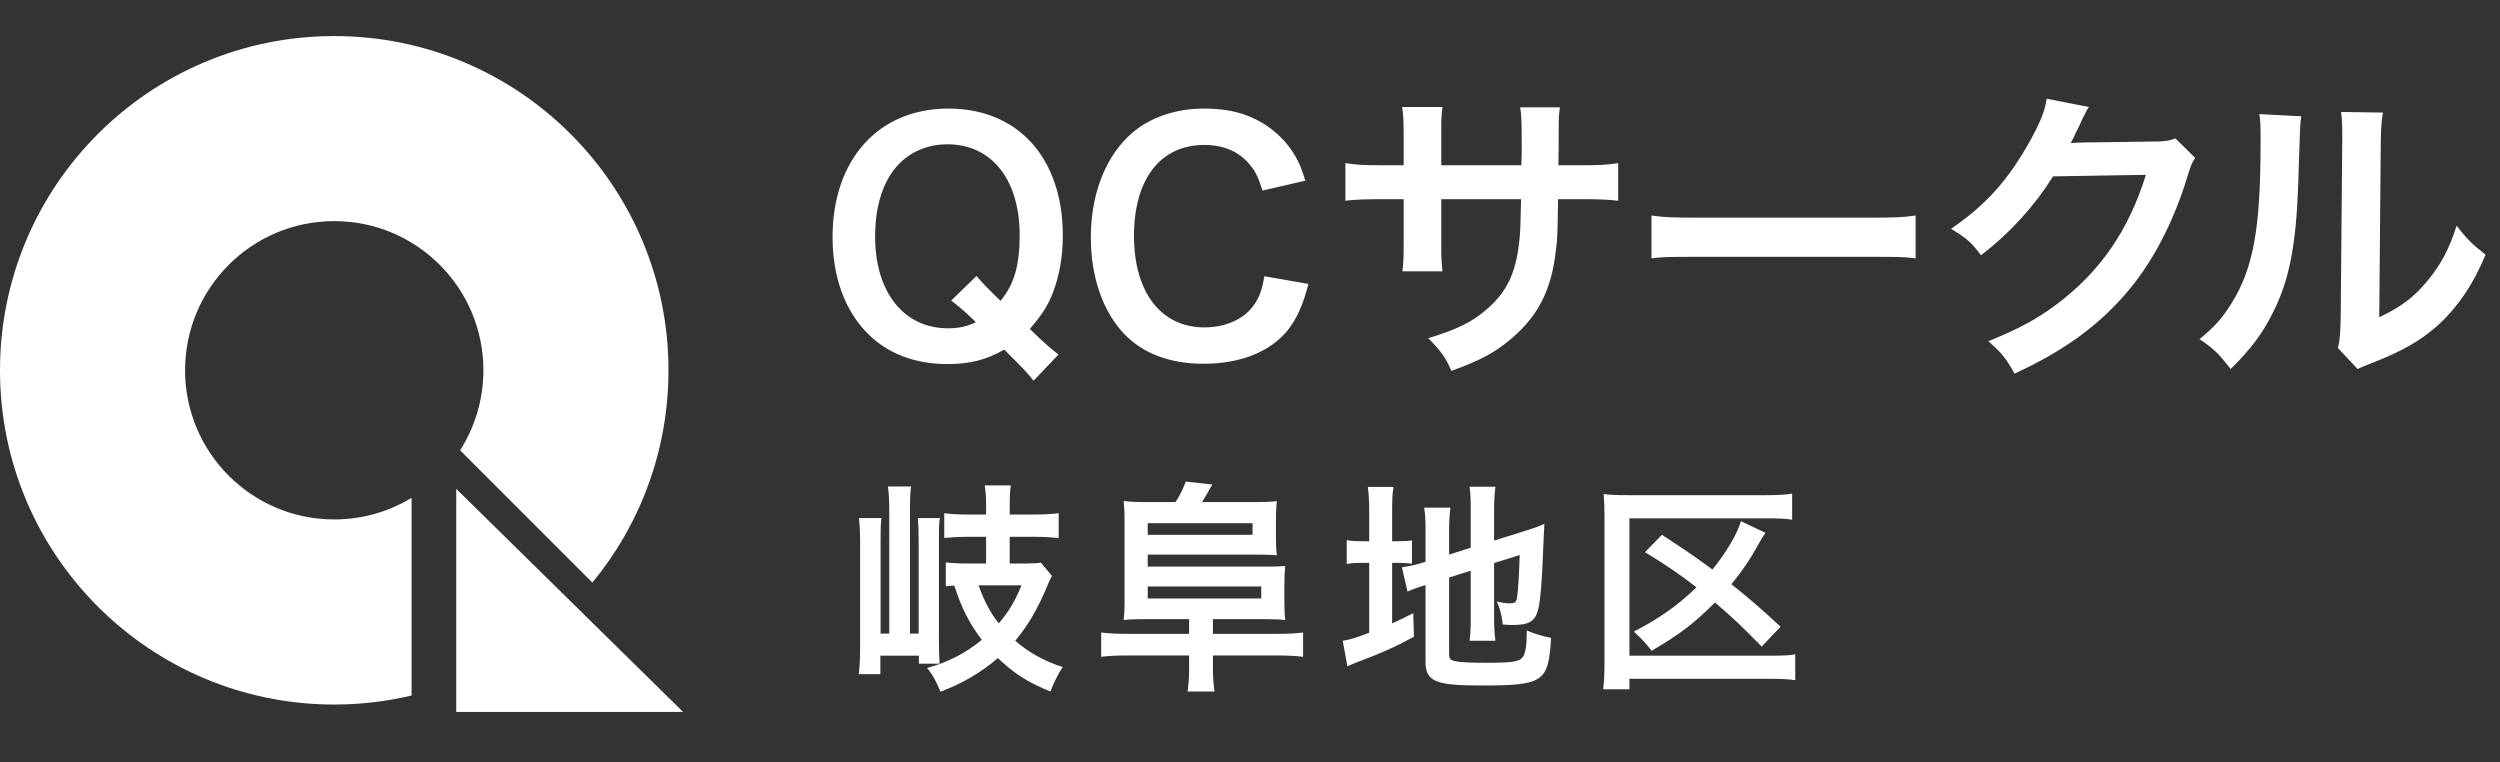
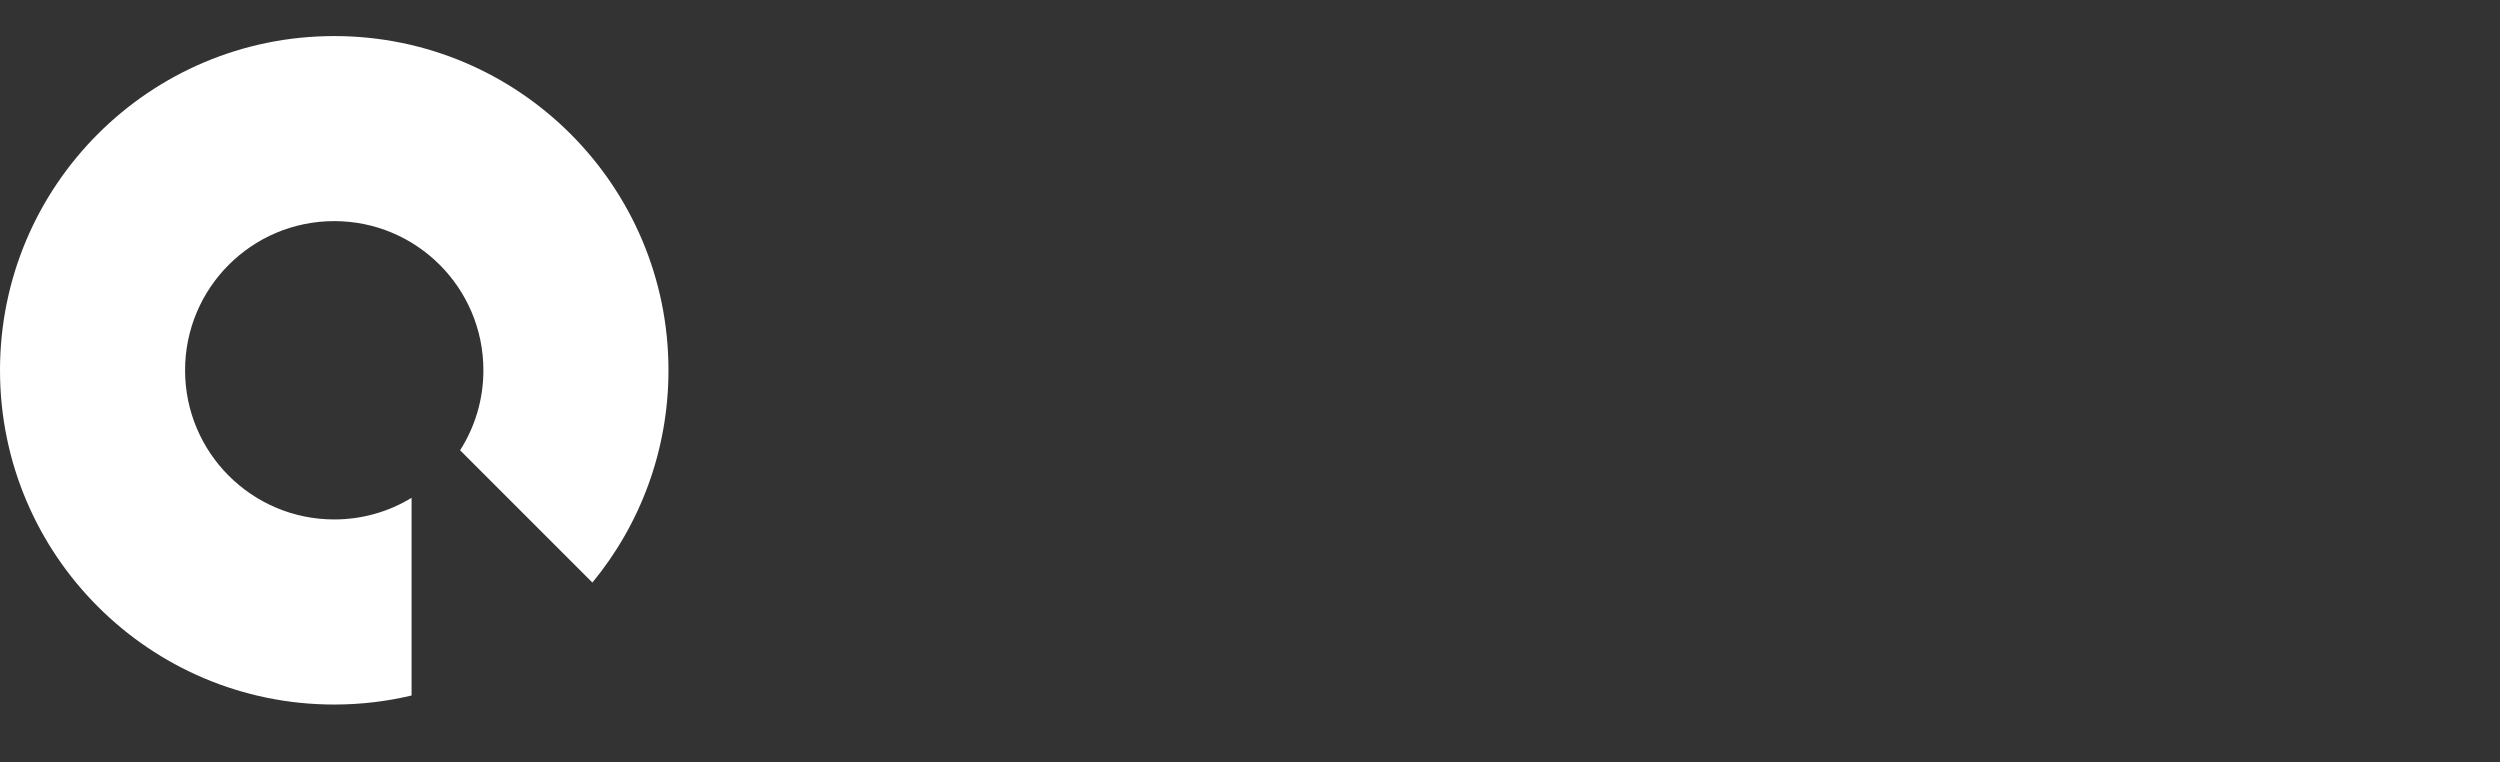
<svg xmlns="http://www.w3.org/2000/svg" width="292" height="89" viewBox="0 0 292 89" fill="none">
  <rect x="0" y="0" width="292" height="89" fill="#333333" stroke="none" />
  <g clip-path="url(#clip0_5271_2278)">
-     <path d="M53.289 57.098V83.151H79.783L53.289 57.098Z" fill="white" />
+     <path d="M53.289 57.098V83.151L53.289 57.098Z" fill="white" />
    <path d="M39.039 4.213C17.477 4.213 0 21.69 0 43.252C0 64.813 17.477 82.29 39.039 82.29C42.149 82.29 45.172 81.923 48.072 81.235V58.145C45.44 59.748 42.346 60.671 39.039 60.671C29.418 60.671 21.616 52.869 21.616 43.248C21.616 33.628 29.418 25.826 39.039 25.826C48.66 25.826 56.461 33.628 56.461 43.248C56.461 46.688 55.461 49.892 53.741 52.592L69.192 68.043C74.744 61.3 78.077 52.663 78.077 43.248C78.077 21.69 60.6 4.213 39.039 4.213Z" fill="white" />
  </g>
-   <path d="M103.867 74.008V59.916C103.867 58.33 103.815 57.628 103.711 56.822H106.415C106.311 57.498 106.285 58.278 106.285 59.838V74.008H107.299V63.244C107.299 61.892 107.273 61.268 107.195 60.514H109.769C109.665 61.242 109.665 61.814 109.665 63.244V74.502C109.665 75.594 109.691 76.842 109.743 77.518H107.325V76.582H102.827V78.74H100.305C100.409 77.83 100.461 76.972 100.461 75.646V63.192C100.461 62.126 100.409 61.294 100.331 60.514H102.957C102.853 61.216 102.853 61.84 102.853 63.192V74.008H103.867ZM115.177 62.698H113.201C112.083 62.698 111.095 62.75 110.289 62.828V59.942C111.043 60.046 111.953 60.098 113.175 60.098H115.177V59.318C115.177 58.018 115.125 57.394 115.021 56.692H118.063C117.959 57.42 117.933 58.018 117.933 59.318V60.098H120.715C121.911 60.098 122.847 60.046 123.653 59.942V62.854C122.873 62.75 121.755 62.698 120.741 62.698H117.933V65.818H119.727C120.663 65.818 121.131 65.792 121.573 65.714L122.873 67.274C122.639 67.664 122.587 67.768 122.119 68.912C121.079 71.33 120.013 73.124 118.583 74.84C120.117 76.192 121.989 77.232 124.121 77.908C123.627 78.636 123.055 79.78 122.691 80.768C120.065 79.702 118.505 78.714 116.555 76.868C114.475 78.61 112.551 79.754 109.847 80.794C109.327 79.52 108.989 78.896 108.287 78.012C110.653 77.388 112.733 76.322 114.683 74.736C113.201 72.812 112.291 70.966 111.459 68.392C111.095 68.418 110.939 68.444 110.471 68.47V65.688C111.069 65.766 111.953 65.818 112.967 65.818H115.177V62.698ZM119.311 68.366H114.293C114.969 70.238 115.671 71.564 116.659 72.812C117.829 71.434 118.557 70.212 119.311 68.366ZM133.715 58.642H137.303C137.797 57.888 138.135 57.212 138.499 56.25L141.593 56.588C141.151 57.394 140.813 57.992 140.397 58.642H146.637C147.885 58.642 148.431 58.616 149.133 58.538C149.055 59.292 149.029 59.76 149.029 60.8V62.776C149.029 63.738 149.055 64.18 149.133 64.856C148.509 64.804 147.859 64.778 146.845 64.778H134.053V66.182H148.379C148.873 66.182 149.601 66.156 150.121 66.104C150.043 66.78 150.017 67.274 150.017 68.262V70.342C150.017 71.33 150.043 71.772 150.121 72.422C149.471 72.344 148.847 72.318 147.833 72.318H141.671V74.034H149.029C150.511 74.034 151.369 73.982 152.201 73.878V76.712C151.343 76.608 150.459 76.556 149.029 76.556H141.671V78.012C141.671 79.078 141.723 79.884 141.853 80.768H138.707C138.837 79.884 138.889 79.156 138.889 78.012V76.556H131.817C130.387 76.556 129.529 76.608 128.619 76.712V73.878C129.477 73.982 130.335 74.034 131.817 74.034H138.889V72.318H133.507C132.441 72.318 131.869 72.344 131.245 72.422C131.323 71.694 131.349 71.278 131.349 70.316V60.748C131.349 59.76 131.323 59.24 131.245 58.512C132.025 58.616 132.675 58.642 133.715 58.642ZM134.053 62.464H146.299V61.112H134.053V62.464ZM134.053 69.9H147.313V68.496H134.053V69.9ZM169.257 67.456V76.426C169.257 76.946 169.439 77.128 170.011 77.232C170.687 77.362 171.649 77.414 173.547 77.414C176.641 77.414 177.473 77.284 177.863 76.738C178.175 76.296 178.331 75.412 178.331 73.644C179.163 74.008 180.281 74.346 181.165 74.502C180.853 79.702 180.307 80.066 172.897 80.066C167.645 80.066 166.501 79.572 166.501 77.284V68.34C166.267 68.418 166.085 68.47 165.981 68.496C165.201 68.756 164.915 68.86 164.395 69.094L163.745 66.26C164.473 66.156 165.383 65.974 166.267 65.688L166.501 65.61V62.048C166.501 60.8 166.475 60.15 166.345 59.292H169.413C169.309 60.124 169.257 60.878 169.257 61.944V64.778L171.779 63.972V59.448C171.779 58.252 171.753 57.706 171.649 56.848H174.665C174.561 57.706 174.509 58.538 174.509 59.5V63.14L178.253 61.97C179.267 61.658 179.683 61.502 180.385 61.19C180.333 62.334 180.307 62.516 180.255 63.92C180.125 67.586 179.943 69.952 179.683 71.07C179.345 72.552 178.643 72.994 176.745 72.994C176.407 72.994 176.173 72.994 175.523 72.942C175.393 71.824 175.211 71.07 174.821 70.264C175.419 70.394 175.887 70.472 176.277 70.472C176.927 70.472 177.083 70.368 177.187 69.822C177.317 68.964 177.421 67.352 177.499 64.83L174.509 65.766V72.24C174.509 73.306 174.561 74.034 174.665 74.84H171.649C171.753 73.956 171.779 73.384 171.779 72.162V66.65L169.257 67.456ZM159.923 63.218V59.864C159.923 58.512 159.871 57.68 159.767 56.874H162.757C162.627 57.706 162.601 58.434 162.601 59.89V63.218H163.173C164.135 63.218 164.499 63.192 164.915 63.114V65.844C164.369 65.766 163.901 65.74 163.095 65.74H162.601V72.812C163.615 72.344 163.901 72.214 165.071 71.616L165.149 74.372C162.783 75.646 161.379 76.27 158.727 77.258C157.999 77.544 157.765 77.648 157.375 77.83L156.829 74.84C157.609 74.736 158.363 74.502 159.923 73.904V65.74H159.325C158.337 65.74 157.921 65.766 157.297 65.87V63.088C157.869 63.192 158.311 63.218 159.325 63.218H159.923ZM207.971 73.202L205.761 75.516C203.395 73.098 202.303 72.058 200.301 70.368C197.935 72.76 196.245 74.06 192.917 76.01C192.293 75.204 191.669 74.528 190.837 73.774C193.879 72.188 196.011 70.68 198.143 68.6C196.323 67.17 194.685 66.052 192.137 64.492L194.113 62.464C197.597 64.752 197.623 64.778 200.015 66.52C201.627 64.544 202.927 62.308 203.343 60.878L206.203 62.23C205.839 62.776 205.787 62.854 205.397 63.556C204.409 65.35 203.525 66.65 202.225 68.236C204.227 69.822 205.735 71.122 207.971 73.202ZM209.687 76.426V79.442C208.933 79.338 208.179 79.286 206.853 79.286H190.317V80.508H187.249C187.353 79.624 187.405 78.766 187.405 77.492V60.488C187.405 59.396 187.379 58.564 187.301 57.706C188.159 57.81 188.887 57.836 190.109 57.836H206.255C207.737 57.836 208.517 57.784 209.323 57.654V60.696C208.413 60.566 207.711 60.54 206.281 60.54H190.317V76.582H206.827C208.309 76.582 209.011 76.556 209.687 76.426Z" fill="white" />
-   <path d="M123.633 41.408L120.717 44.468C119.997 43.532 119.673 43.208 117.297 40.832C115.209 42.02 113.301 42.524 110.673 42.524C106.857 42.524 103.653 41.3 101.313 38.924C98.649 36.224 97.245 32.3 97.245 27.692C97.245 18.62 102.609 12.68 110.781 12.68C118.917 12.68 124.137 18.476 124.137 27.512C124.137 29.996 123.741 32.156 122.985 34.172C122.337 35.792 121.761 36.692 120.285 38.42L121.293 39.392C122.121 40.184 122.805 40.76 123.633 41.408ZM111.105 35.108L114.057 32.228C114.669 32.984 115.389 33.704 116.865 35.144C118.449 33.2 119.097 31.04 119.097 27.44C119.097 23.876 118.089 20.924 116.217 19.052C114.777 17.612 112.869 16.856 110.673 16.856C108.477 16.856 106.569 17.612 105.093 19.052C103.221 20.924 102.213 23.912 102.213 27.62C102.213 34.136 105.561 38.348 110.745 38.348C111.969 38.348 112.977 38.132 113.985 37.628C112.869 36.548 112.149 35.9 111.105 35.108ZM147.677 32.264L152.825 33.164C152.141 35.756 151.493 37.16 150.413 38.564C148.361 41.084 144.905 42.488 140.585 42.488C136.661 42.488 133.529 41.3 131.333 39.032C128.813 36.404 127.409 32.336 127.409 27.728C127.409 22.976 128.921 18.8 131.621 16.1C133.781 13.904 137.021 12.68 140.621 12.68C143.429 12.68 145.553 13.22 147.533 14.408C149.153 15.416 150.449 16.748 151.349 18.332C151.781 19.088 152.033 19.736 152.465 21.104L147.461 22.256C146.957 20.672 146.633 19.988 145.913 19.16C144.689 17.684 142.889 16.928 140.657 16.928C135.545 16.928 132.449 20.924 132.449 27.548C132.449 34.136 135.617 38.24 140.657 38.24C143.177 38.24 145.337 37.268 146.489 35.576C147.101 34.676 147.389 33.92 147.677 32.264ZM168.34 19.304H177.7L177.736 17.684V16.532C177.736 14.156 177.7 13.364 177.556 12.536H182.2C182.092 13.364 182.056 13.544 182.056 14.948C182.056 17.144 182.056 17.144 182.02 19.304H184.324C186.88 19.304 187.6 19.268 189.004 19.052V23.444C187.744 23.3 186.772 23.264 184.396 23.264H181.984C181.912 27.584 181.912 27.836 181.732 29.204C181.228 33.812 179.68 36.872 176.548 39.536C174.604 41.192 172.84 42.128 169.528 43.316C168.844 41.768 168.376 41.084 166.828 39.5C170.248 38.456 171.976 37.592 173.704 36.08C176.152 33.956 177.196 31.58 177.52 27.44C177.592 26.612 177.592 25.748 177.664 23.264H168.34V28.664C168.34 30.176 168.376 30.752 168.484 31.688H163.804C163.912 30.896 163.948 29.924 163.948 28.592V23.264H161.752C159.376 23.264 158.404 23.3 157.144 23.444V19.052C158.548 19.268 159.268 19.304 161.824 19.304H163.948V15.704C163.948 14.192 163.912 13.436 163.768 12.5H168.484C168.34 13.688 168.34 13.76 168.34 15.596V19.304ZM192.892 30.176V25.172C194.476 25.388 195.16 25.424 198.724 25.424H217.912C221.476 25.424 222.16 25.388 223.744 25.172V30.176C222.304 29.996 221.908 29.996 217.876 29.996H198.76C194.728 29.996 194.332 29.996 192.892 30.176ZM254.092 16.172L256.396 18.44C256.036 18.98 255.892 19.304 255.496 20.6C253.84 26.072 251.284 30.932 248.116 34.496C244.804 38.276 240.844 41.084 235.3 43.64C234.292 41.84 233.824 41.228 232.24 39.86C235.84 38.384 237.856 37.304 240.124 35.612C245.272 31.796 248.656 26.864 250.636 20.42L239.8 20.6C237.604 24.092 234.796 27.188 231.376 29.816C230.296 28.34 229.756 27.872 227.884 26.72C231.988 23.912 234.58 21.032 237.208 16.28C238.324 14.228 238.9 12.824 239.044 11.528L243.976 12.5C243.76 12.824 243.76 12.824 243.364 13.616C243.256 13.796 243.256 13.796 242.896 14.624C242.788 14.84 242.788 14.84 242.428 15.56C242.212 16.064 242.212 16.064 241.852 16.712C242.32 16.676 242.896 16.64 243.58 16.64L251.464 16.532C252.868 16.532 253.264 16.46 254.092 16.172ZM263.891 13.328L268.787 13.58C268.643 14.588 268.643 14.588 268.427 21.644C268.175 28.664 267.383 32.732 265.511 36.44C264.287 38.924 262.919 40.76 260.543 43.1C259.139 41.3 258.599 40.76 256.907 39.608C258.671 38.168 259.535 37.196 260.615 35.468C263.207 31.328 264.035 26.684 264.035 16.604C264.035 14.624 264.035 14.3 263.891 13.328ZM273.431 13.076L278.327 13.148C278.147 14.192 278.111 14.804 278.075 16.568L277.895 37.052C280.415 35.864 281.855 34.784 283.403 32.948C285.059 31.004 286.103 29.024 286.931 26.36C288.191 27.98 288.659 28.448 290.315 29.744C288.839 33.308 286.967 36.008 284.591 38.132C282.539 39.896 280.667 40.976 276.923 42.452C276.131 42.74 275.843 42.884 275.375 43.1L273.071 40.652C273.323 39.608 273.359 38.816 273.395 36.836L273.575 16.532V15.452C273.575 14.552 273.539 13.76 273.431 13.076Z" fill="white" />
  <defs>
    <clipPath id="clip0_5271_2278">
      <rect width="80" height="80" fill="white" transform="translate(0 3.417)" />
    </clipPath>
  </defs>
</svg>